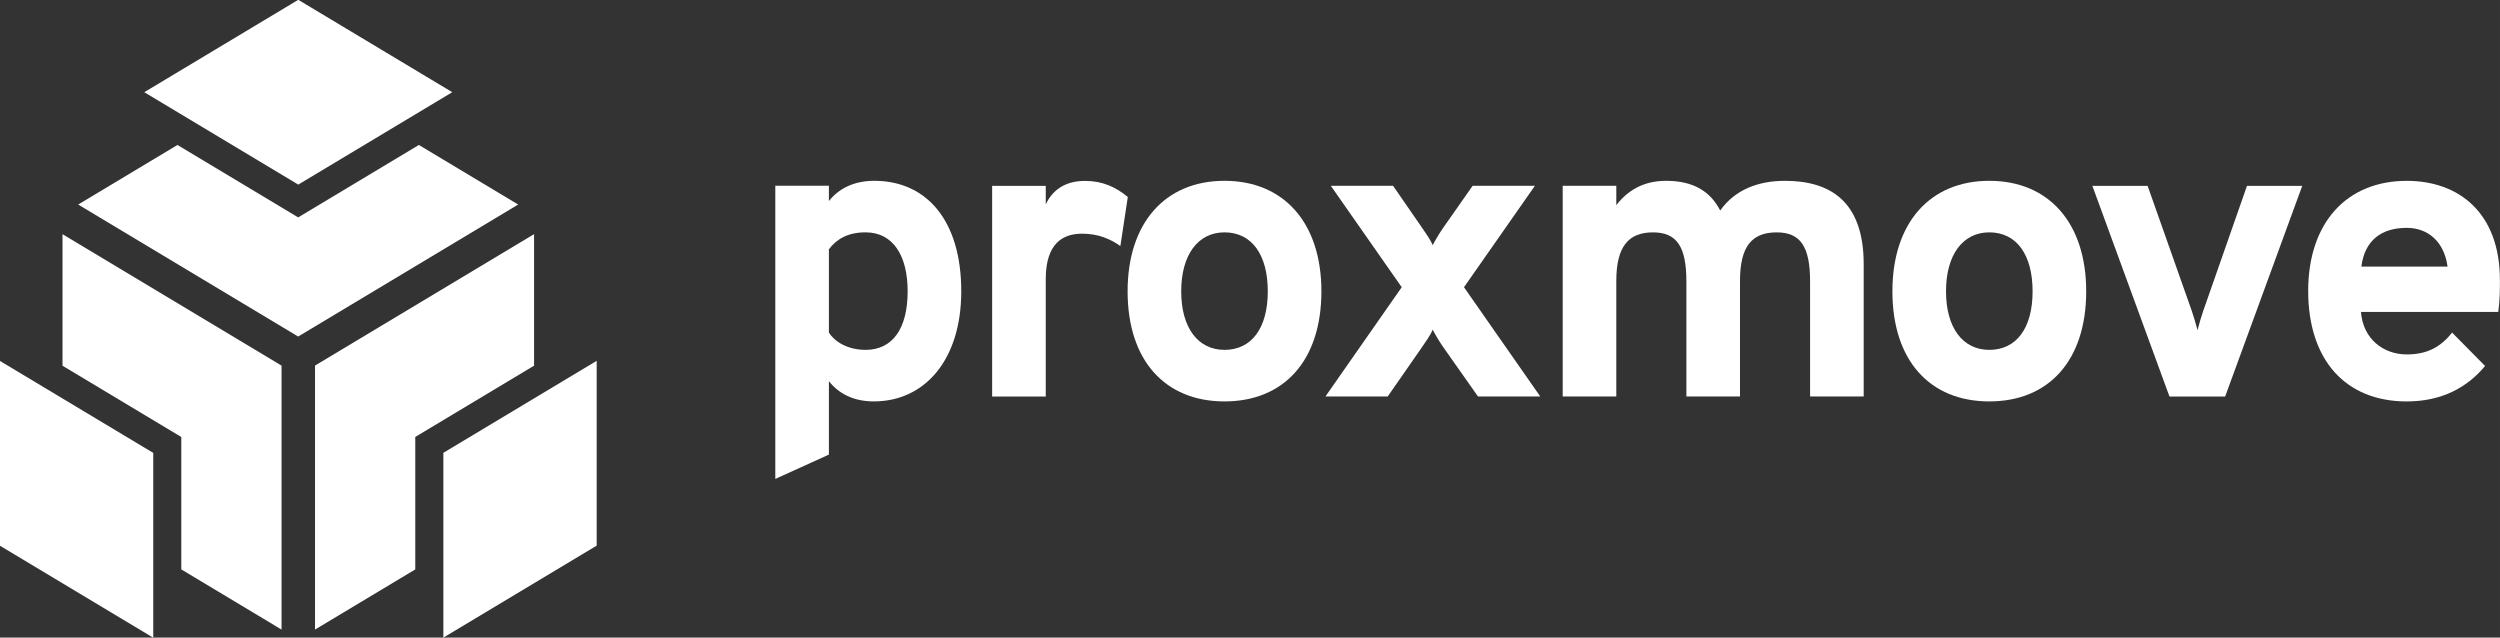
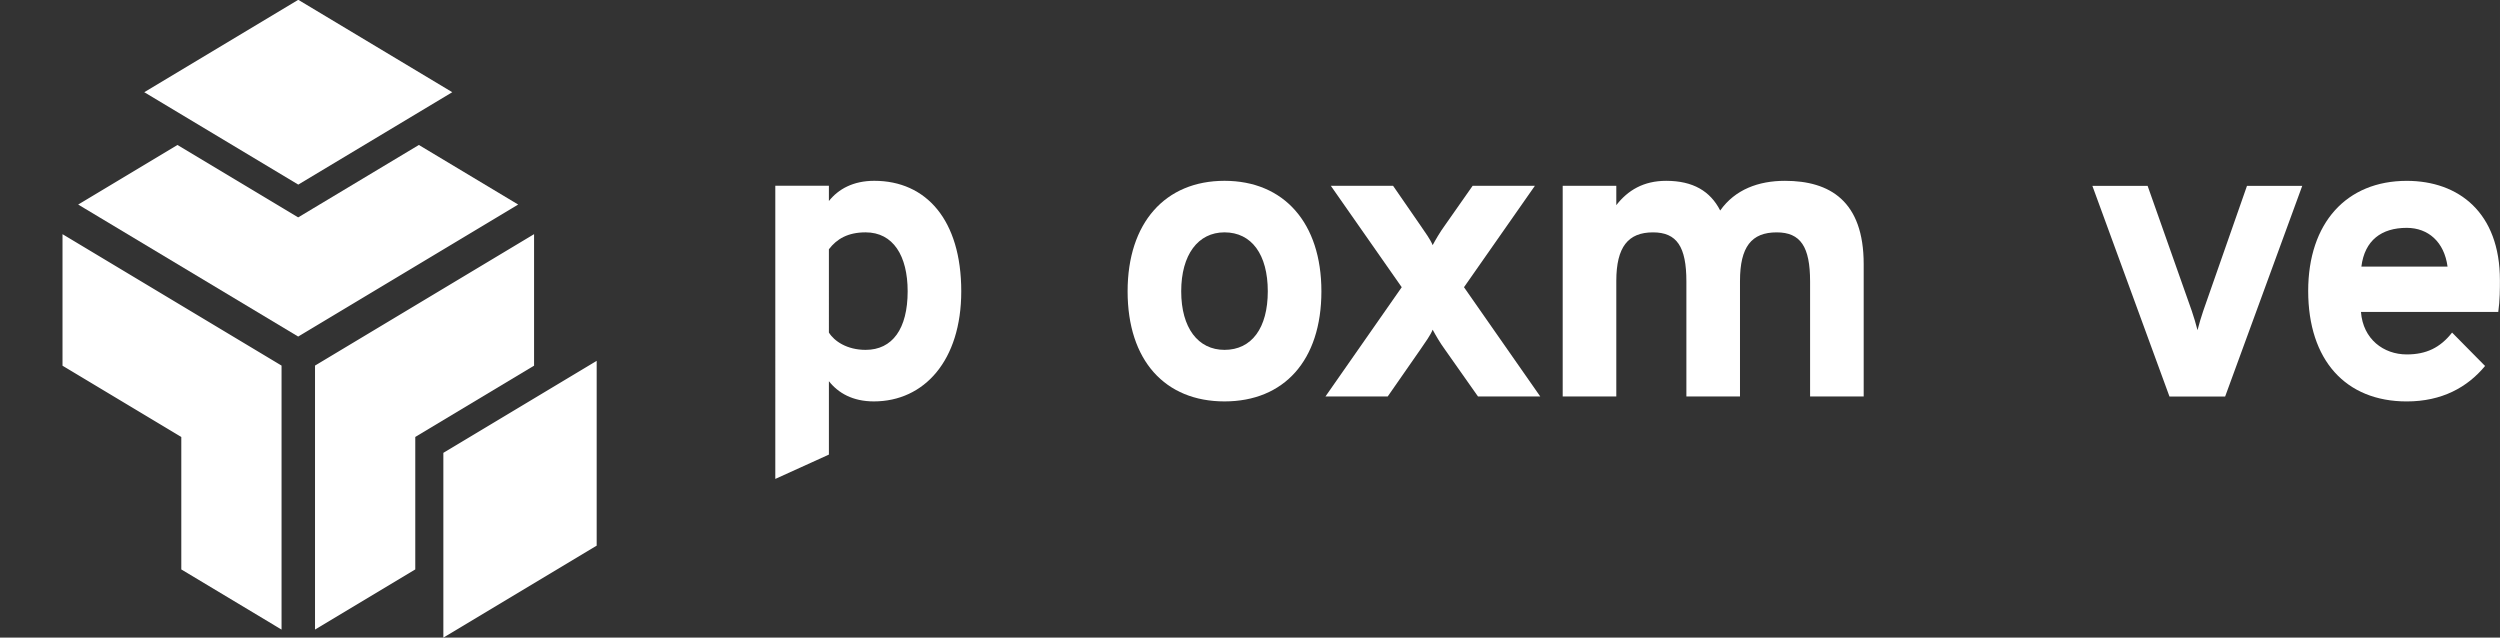
<svg xmlns="http://www.w3.org/2000/svg" xmlns:ns1="http://www.inkscape.org/namespaces/inkscape" xmlns:ns2="http://sodipodi.sourceforge.net/DTD/sodipodi-0.dtd" width="1023.605" height="261.059" viewBox="0 0 270.829 69.072" version="1.1" id="svg8" ns1:version="0.92.2 (5c3e80d, 2017-08-06)" ns2:docname="horizontal_white.svg" ns1:export-filename="/home/anxhelo/Desktop/Design/Proxmove/Neutral/horizontal_black.png" ns1:export-xdpi="96" ns1:export-ydpi="96">
  <rect x="0" y="0" width="270.829" height="69.072" fill="#333333" stroke="none" />
  <defs id="defs2" />
  <ns2:namedview id="base" pagecolor="#ffffff" bordercolor="#666666" borderopacity="1.0" ns1:pageopacity="0.0" ns1:pageshadow="2" ns1:zoom="0.505625" ns1:cx="419.19215" ns1:cy="61.290144" ns1:document-units="mm" ns1:current-layer="layer1" ns1:document-rotation="0" showgrid="false" borderlayer="true" ns1:showpageshadow="false" units="px" ns1:pagecheckerboard="false" showguides="true" ns1:window-width="1366" ns1:window-height="715" ns1:window-x="0" ns1:window-y="0" ns1:window-maximized="1" fit-margin-top="0" fit-margin-left="0" fit-margin-right="0" fit-margin-bottom="0">
    <ns1:grid type="xygrid" id="grid10" originx="-50.291" originy="-75.409" />
  </ns2:namedview>
  <g ns1:label="Layer 1" ns1:groupmode="layer" id="layer1" transform="translate(-50.291,-152.519)">
    <g id="g1297" transform="matrix(2.812,0,0,2.812,-557.272,-363.773)" style="fill:#ffffff">
      <g transform="matrix(0.353,0,0,-0.353,218.469,197.692)" id="g76" style="fill:#ffffff">
        <path ns1:connector-curvature="0" id="path78" style="fill:#ffffff;fill-opacity:1;fill-rule:nonzero;stroke:none" d="m 0,0 11.477,-6.886 1.487,-0.893 v -1.735 -12.72 l 10.941,-6.565 V 0.012 L 0,14.355 Z" />
      </g>
      <g transform="matrix(0.353,0,0,-0.353,216.058,197.507)" id="g80" style="fill:#ffffff">
-         <path ns1:connector-curvature="0" id="path82" style="fill:#ffffff;fill-opacity:1;fill-rule:nonzero;stroke:none" d="M 0,0 V -20.167 L 16.733,-30.208 V -10.04 Z" />
-       </g>
+         </g>
      <g transform="matrix(0.353,0,0,-0.353,232.059,200.437)" id="g84" style="fill:#ffffff">
        <path ns1:connector-curvature="0" id="path86" style="fill:#ffffff;fill-opacity:1;fill-rule:nonzero;stroke:none" d="M 0,0 1.488,0.893 12.965,7.779 V 22.134 L -10.941,7.791 V -21.021 L 0,-14.456 v 12.721 z" />
      </g>
      <g transform="matrix(0.353,0,0,-0.353,233.141,201.049)" id="g88" style="fill:#ffffff">
        <path ns1:connector-curvature="0" id="path90" style="fill:#ffffff;fill-opacity:1;fill-rule:nonzero;stroke:none" d="m 0,0 v -20.168 l 16.733,10.041 V 10.04 Z" />
      </g>
      <g transform="matrix(0.353,0,0,-0.353,232.197,189.188)" id="g92" style="fill:#ffffff">
        <path ns1:connector-curvature="0" id="path94" style="fill:#ffffff;fill-opacity:1;fill-rule:nonzero;stroke:none" d="m 0,0 -11.594,-6.956 -1.577,-0.946 -1.576,0.946 L -26.341,0 -37.18,-6.503 l 24.009,-14.406 24.01,14.406 z" />
      </g>
      <g transform="matrix(0.353,0,0,-0.353,227.551,190.715)" id="g96" style="fill:#ffffff">
        <path ns1:connector-curvature="0" id="path98" style="fill:#ffffff;fill-opacity:1;fill-rule:nonzero;stroke:none" d="M 0,0 16.807,10.084 0,20.167 -16.806,10.084 Z" />
      </g>
      <g transform="matrix(0.353,0,0,-0.353,251.028,194.826)" id="g100" style="fill:#ffffff">
        <path ns1:connector-curvature="0" id="path102" style="fill:#ffffff;fill-opacity:1;fill-rule:nonzero;stroke:none" d="m 0,0 c 0,3.87 -1.575,6.435 -4.59,6.435 -1.934,0 -3.149,-0.72 -4.005,-1.845 V -4.5 C -8.01,-5.445 -6.615,-6.39 -4.59,-6.39 -1.665,-6.39 0,-4.095 0,0 m -8.595,-9.81 v -8.009 l -5.849,-2.656 V 11.52 h 5.849 V 9.854 c 1.035,1.305 2.656,2.206 4.95,2.206 5.669,0 9.495,-4.276 9.495,-12.06 0,-7.56 -4.05,-12.015 -9.539,-12.015 -2.295,0 -3.871,0.901 -4.906,2.205" />
      </g>
      <g transform="matrix(0.353,0,0,-0.353,254.283,190.763)" id="g104" style="fill:#ffffff">
-         <path ns1:connector-curvature="0" id="path106" style="fill:#ffffff;fill-opacity:1;fill-rule:nonzero;stroke:none" d="m 0,0 h 5.85 v -2.025 c 0.674,1.44 1.979,2.565 4.274,2.565 1.936,0 3.375,-0.675 4.681,-1.755 l -0.811,-5.354 c -1.08,0.764 -2.385,1.349 -4.184,1.349 -2.026,0 -3.96,-0.99 -3.96,-4.95 V -22.994 H 0 Z" />
-       </g>
+         </g>
      <g transform="matrix(0.353,0,0,-0.353,264.902,194.826)" id="g108" style="fill:#ffffff">
        <path ns1:connector-curvature="0" id="path110" style="fill:#ffffff;fill-opacity:1;fill-rule:nonzero;stroke:none" d="m 0,0 c 0,4.005 -1.755,6.435 -4.725,6.435 -2.879,0 -4.724,-2.43 -4.724,-6.435 0,-4.005 1.845,-6.39 4.724,-6.39 C -1.755,-6.39 0,-4.005 0,0 m -15.299,0 c 0,7.47 4.095,12.06 10.574,12.06 6.481,0 10.576,-4.59 10.576,-12.06 0,-7.56 -4.095,-12.015 -10.576,-12.015 -6.479,0 -10.574,4.455 -10.574,12.015" />
      </g>
      <g transform="matrix(0.353,0,0,-0.353,270.062,194.668)" id="g112" style="fill:#ffffff">
        <path ns1:connector-curvature="0" id="path114" style="fill:#ffffff;fill-opacity:1;fill-rule:nonzero;stroke:none" d="m 0,0 -7.74,11.069 h 6.795 L 2.069,6.704 C 2.564,5.984 3.149,5.175 3.375,4.59 3.689,5.175 4.185,6.029 4.68,6.704 l 3.059,4.365 h 6.795 L 6.795,0 15.119,-11.925 H 8.324 L 4.68,-6.75 C 4.185,-6.075 3.689,-5.22 3.375,-4.635 3.149,-5.22 2.564,-6.03 2.069,-6.75 l -3.599,-5.175 h -6.795 z" />
      </g>
      <g transform="matrix(0.353,0,0,-0.353,285.794,194.445)" id="g116" style="fill:#ffffff">
        <path ns1:connector-curvature="0" id="path118" style="fill:#ffffff;fill-opacity:1;fill-rule:nonzero;stroke:none" d="M 0,0 C 0,3.779 -1.035,5.354 -3.646,5.354 -6.39,5.354 -7.65,3.779 -7.65,0.045 v -12.6 H -13.5 V 0 c 0,3.779 -1.034,5.354 -3.645,5.354 -2.7,0 -4.004,-1.575 -4.004,-5.309 v -12.6 h -5.85 v 22.994 h 5.85 V 8.324 c 1.259,1.62 2.969,2.655 5.444,2.655 2.926,0 4.815,-1.125 5.895,-3.24 1.621,2.295 4.185,3.24 7.065,3.24 4.904,0 8.595,-2.205 8.595,-9.089 V -12.555 H 0 Z" />
      </g>
      <g transform="matrix(0.353,0,0,-0.353,294.366,194.826)" id="g120" style="fill:#ffffff">
-         <path ns1:connector-curvature="0" id="path122" style="fill:#ffffff;fill-opacity:1;fill-rule:nonzero;stroke:none" d="m 0,0 c 0,4.005 -1.755,6.435 -4.725,6.435 -2.879,0 -4.724,-2.43 -4.724,-6.435 0,-4.005 1.845,-6.39 4.724,-6.39 C -1.755,-6.39 0,-4.005 0,0 m -15.299,0 c 0,7.47 4.095,12.06 10.574,12.06 6.481,0 10.576,-4.59 10.576,-12.06 0,-7.56 -4.095,-12.015 -10.576,-12.015 -6.479,0 -10.574,4.455 -10.574,12.015" />
-       </g>
+         </g>
      <g transform="matrix(0.353,0,0,-0.353,296.669,190.763)" id="g124" style="fill:#ffffff">
        <path ns1:connector-curvature="0" id="path126" style="fill:#ffffff;fill-opacity:1;fill-rule:nonzero;stroke:none" d="m 0,0 h 6.029 l 4.816,-13.635 c 0.224,-0.675 0.45,-1.394 0.63,-2.114 0.179,0.72 0.405,1.439 0.629,2.114 L 16.874,0 h 6.03 L 14.489,-22.994 H 8.415 Z" />
      </g>
      <g transform="matrix(0.353,0,0,-0.353,310.352,193.874)" id="g128" style="fill:#ffffff">
        <path ns1:connector-curvature="0" id="path130" style="fill:#ffffff;fill-opacity:1;fill-rule:nonzero;stroke:none" d="M 0,0 C -0.359,2.699 -2.114,4.229 -4.454,4.229 -7.199,4.229 -9.044,2.88 -9.404,0 Z m -15.209,-2.655 c 0,7.425 4.185,12.014 10.755,12.014 5.669,0 10.169,-3.464 10.169,-10.844 0,-0.901 0,-2.205 -0.18,-3.465 H -9.449 c 0.224,-2.97 2.474,-4.635 4.995,-4.635 2.114,0 3.644,0.72 4.949,2.385 l 3.6,-3.645 c -1.935,-2.34 -4.725,-3.87 -8.549,-3.87 -6.66,0 -10.755,4.5 -10.755,12.06" />
      </g>
    </g>
  </g>
</svg>